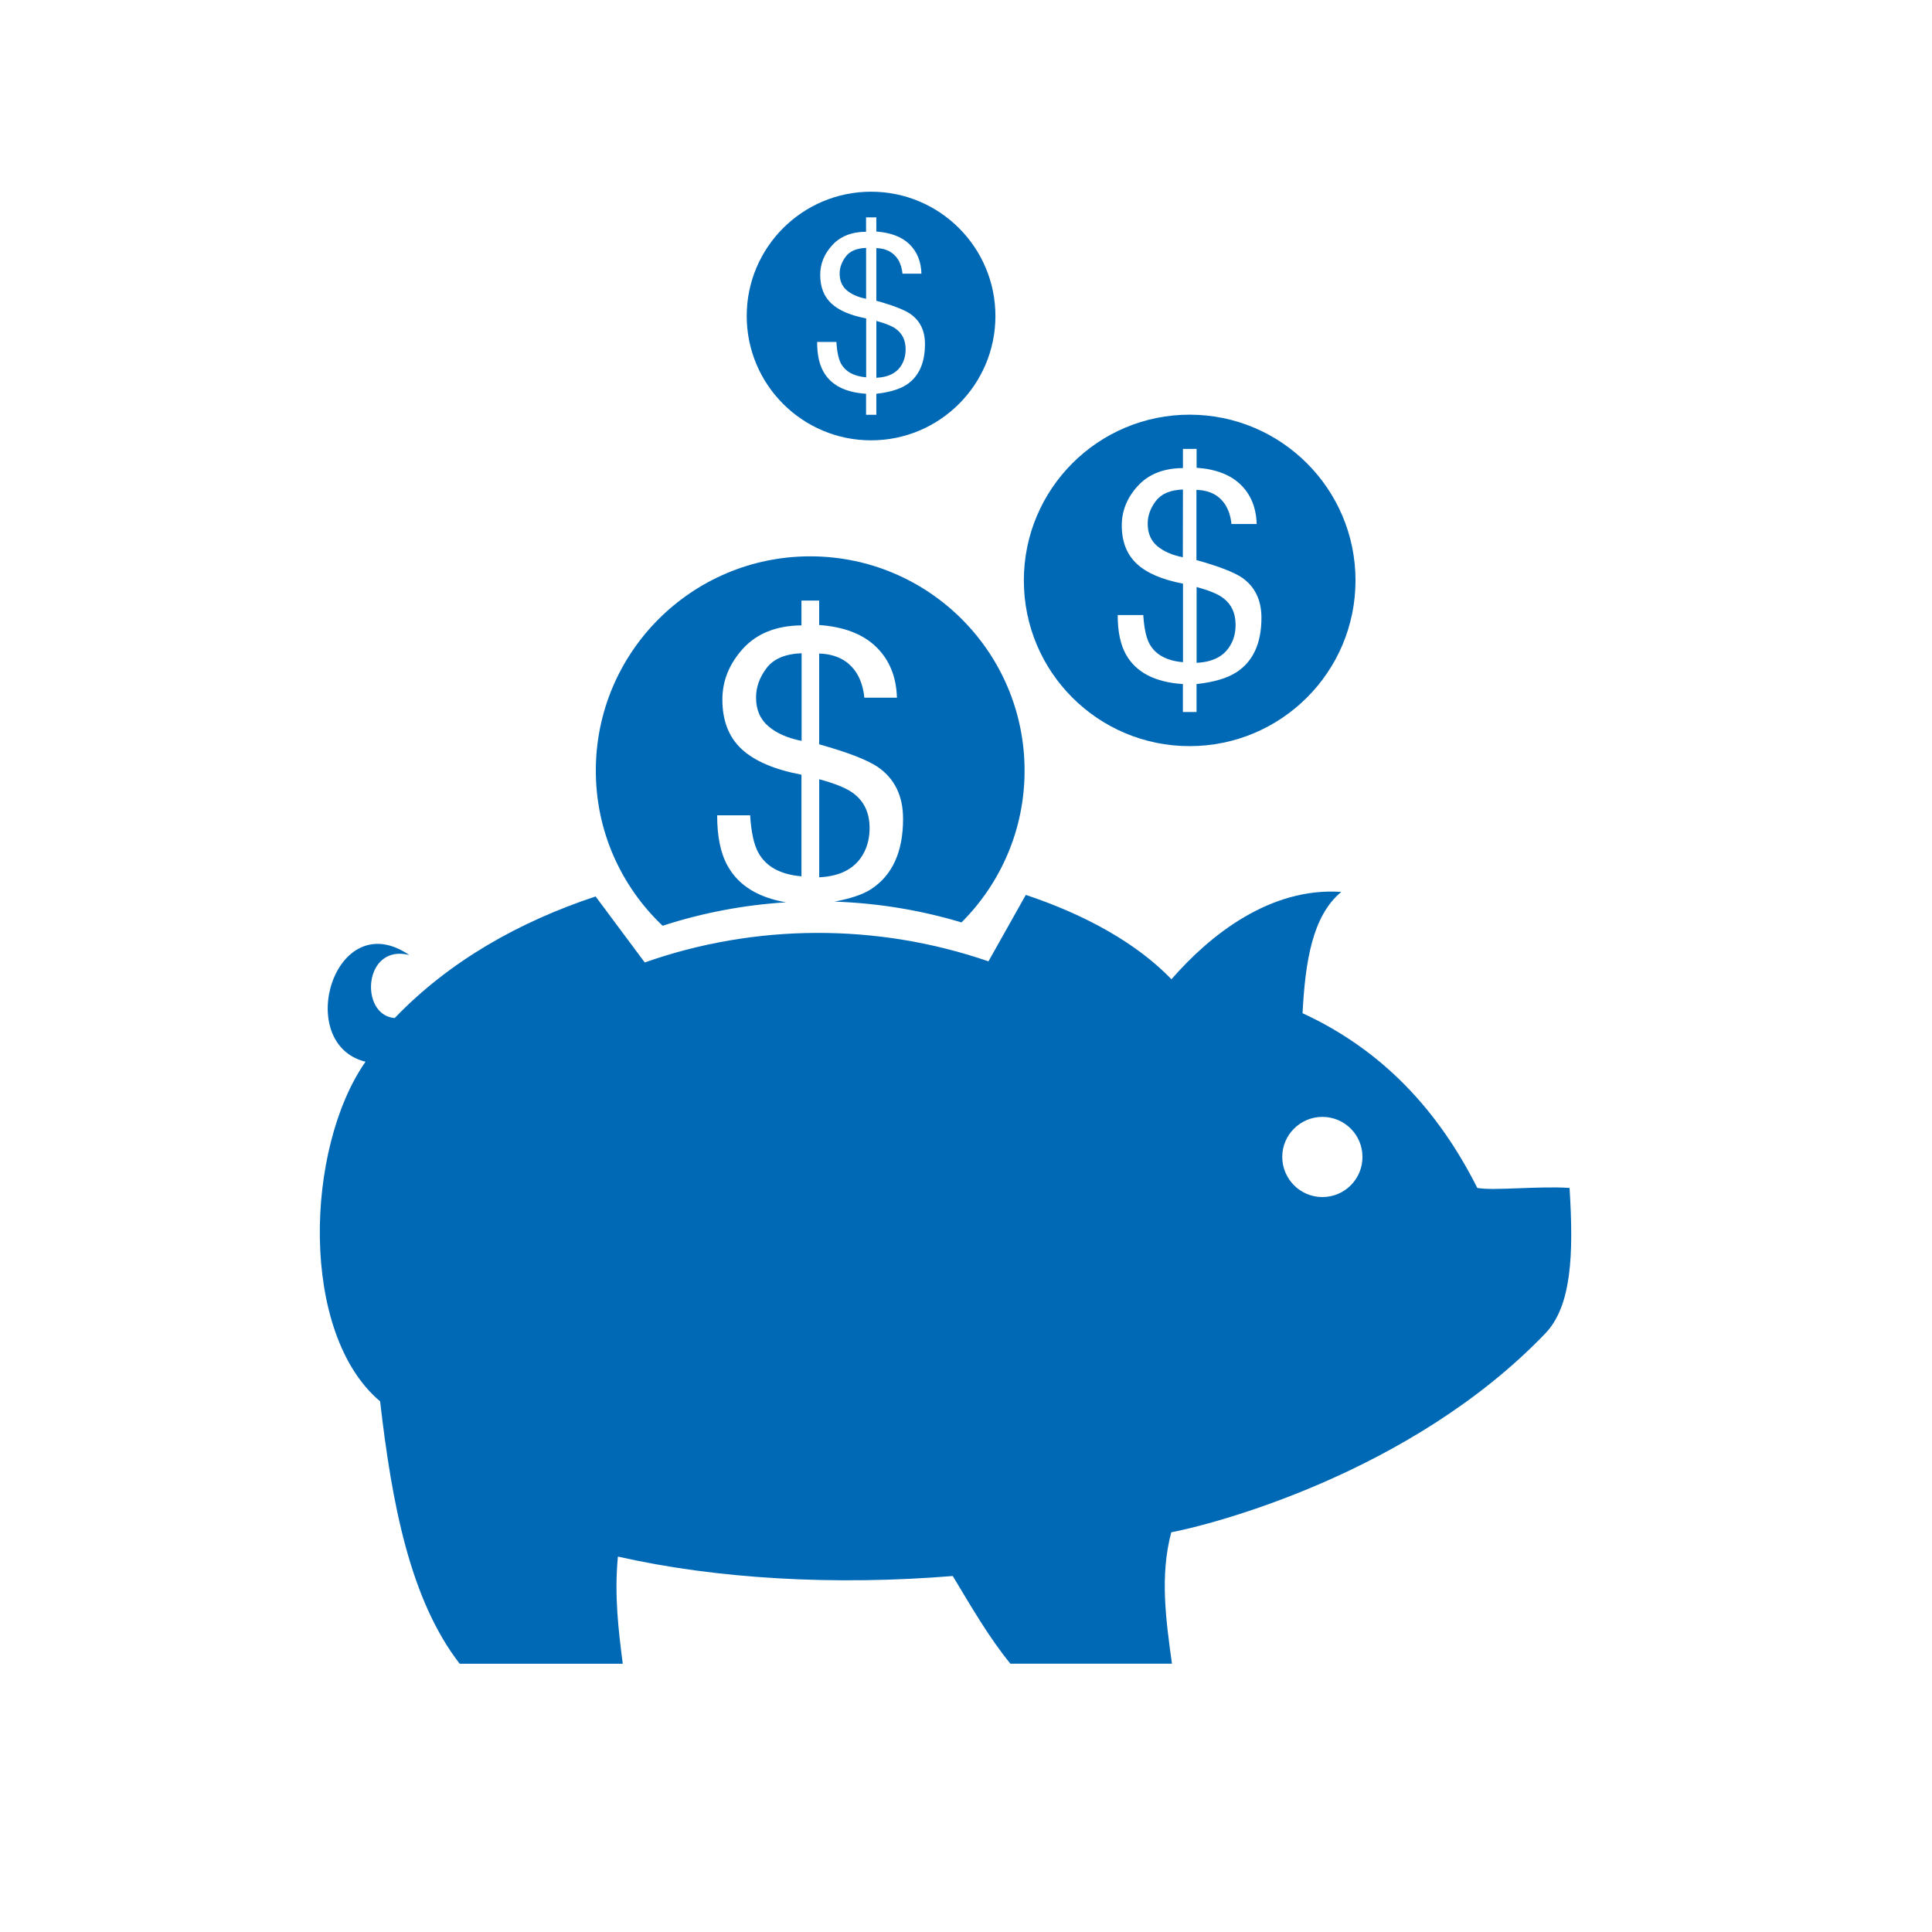
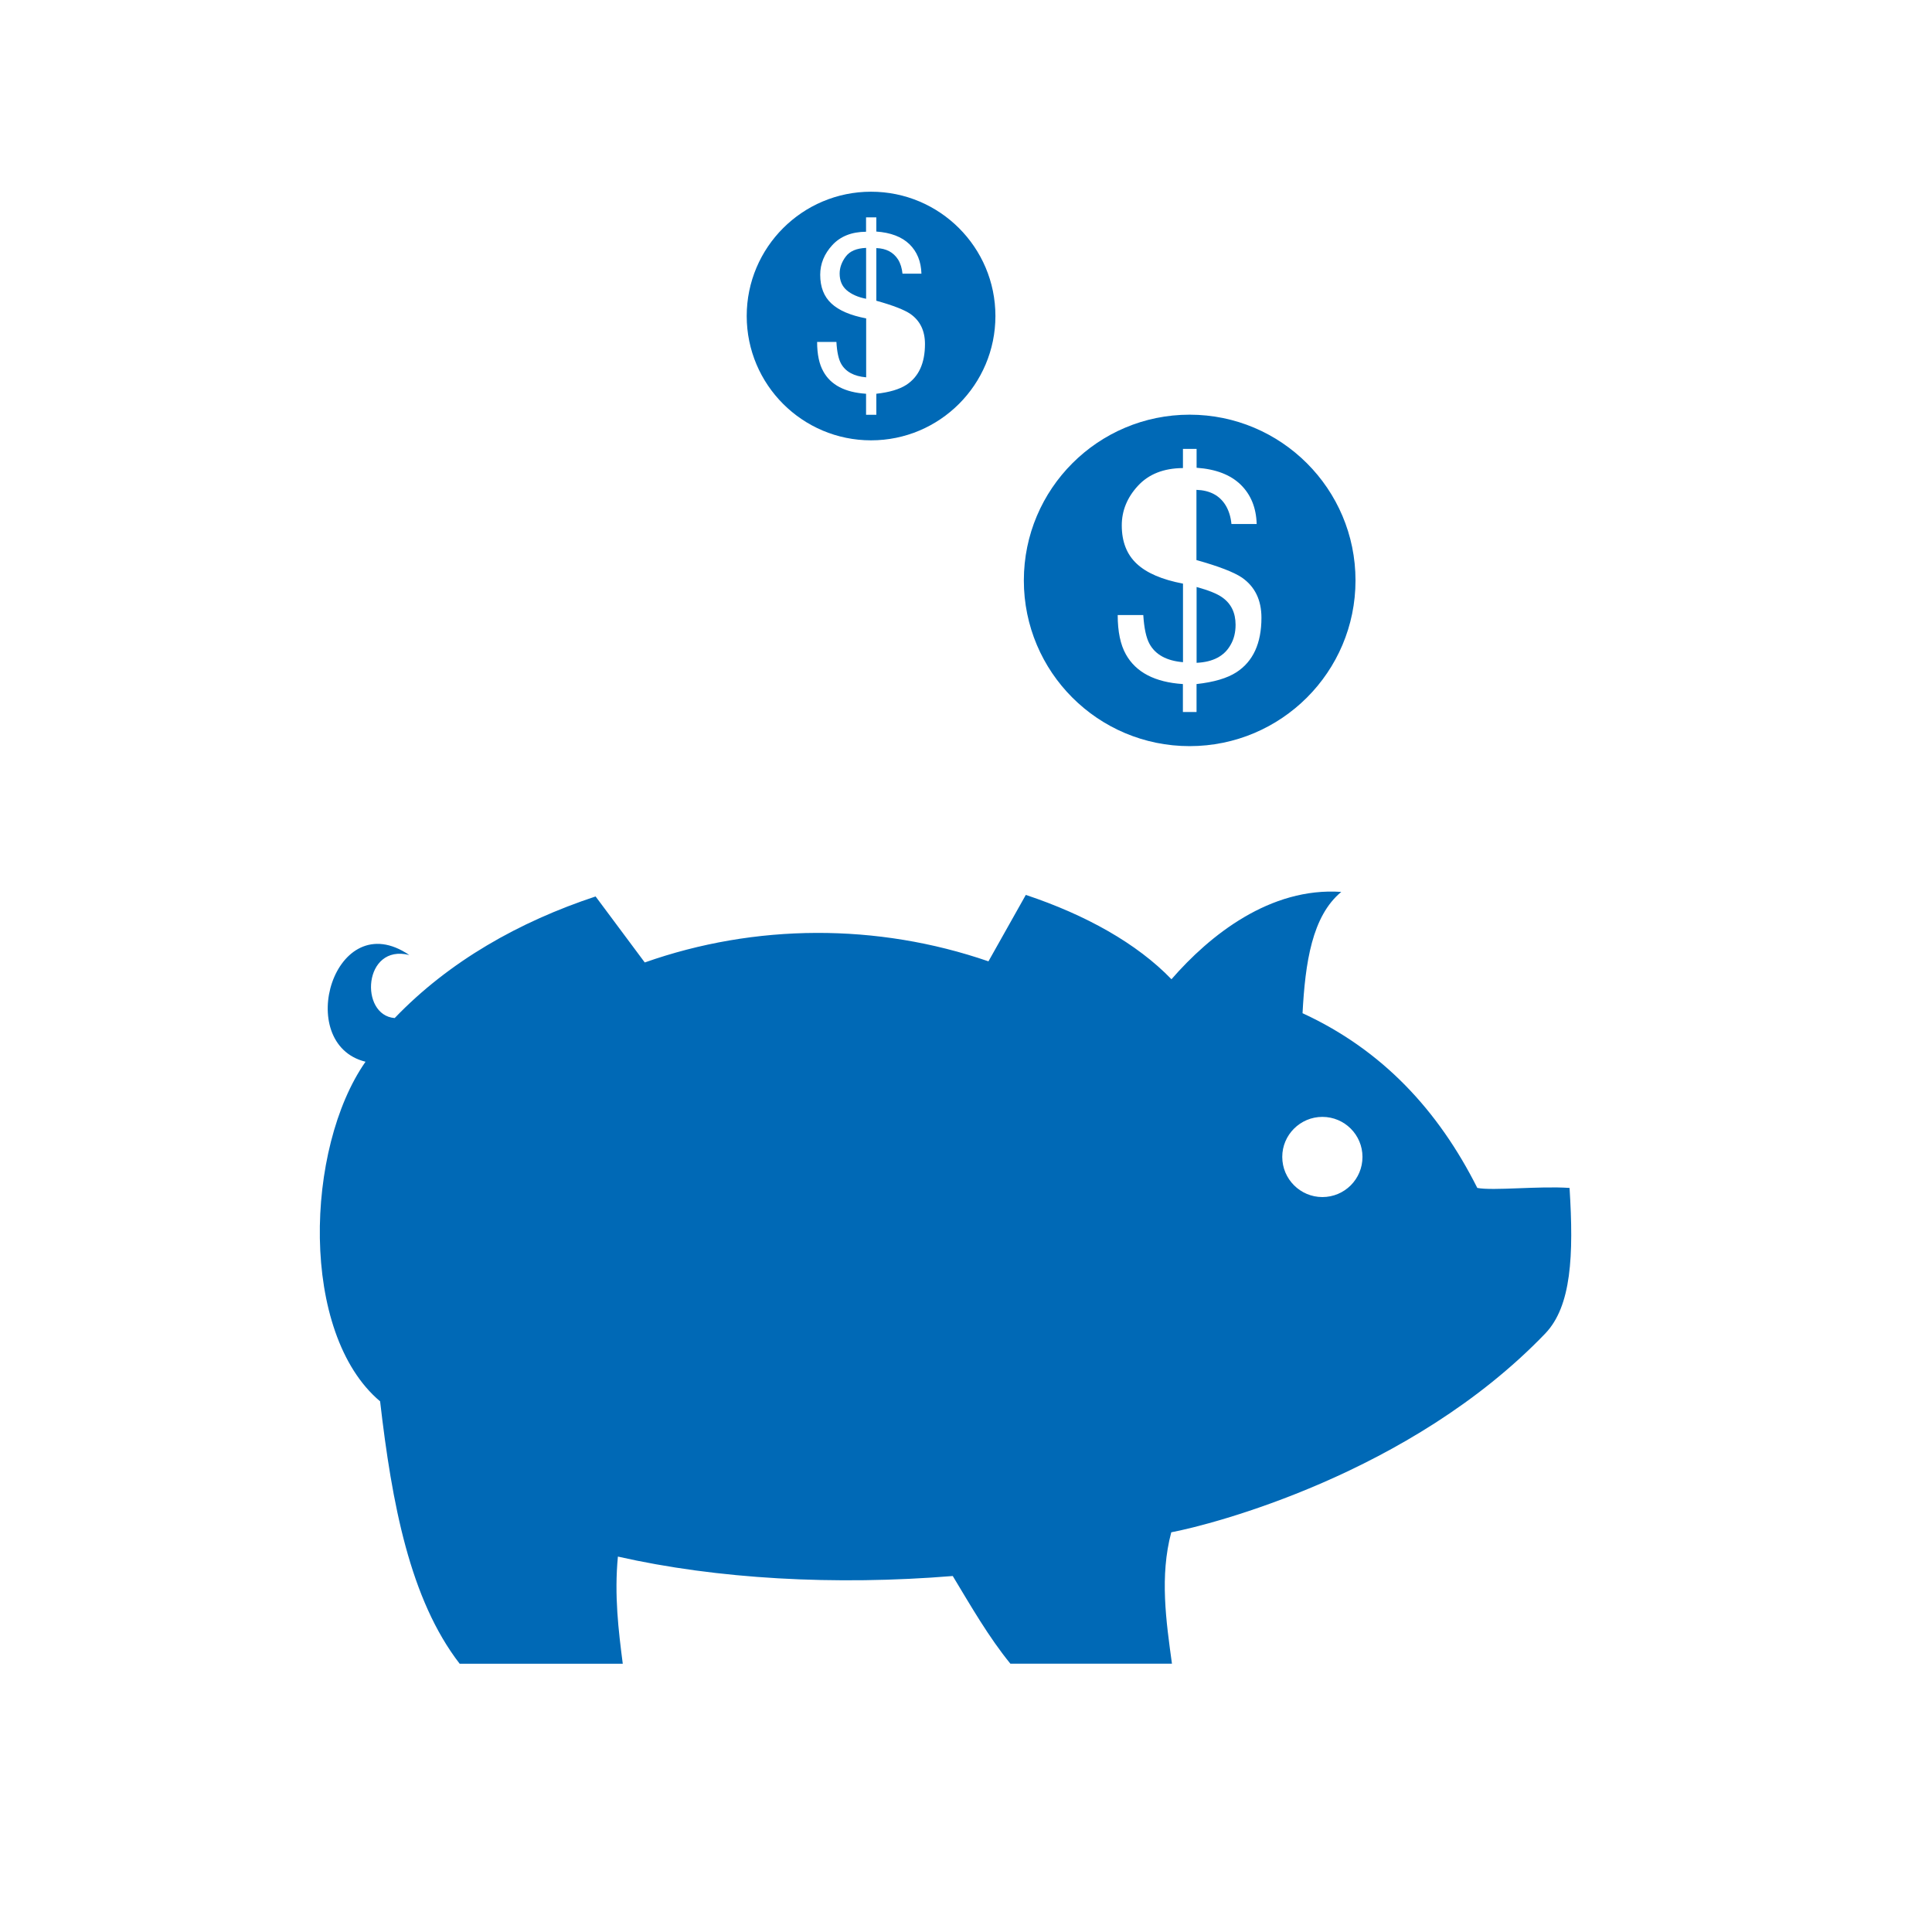
<svg xmlns="http://www.w3.org/2000/svg" xmlns:ns1="http://www.serif.com/" width="100%" height="100%" viewBox="0 0 300 300" xml:space="preserve" style="fill-rule:evenodd;clip-rule:evenodd;stroke-linejoin:round;stroke-miterlimit:2;">
  <g transform="matrix(1,0,0,1,-9454.83,-2380)">
    <g id="Cost-Effective" ns1:id="Cost Effective" transform="matrix(0.794,0,0,0.688,2531.11,741.107)">
      <rect x="8720.91" y="2380.94" width="377.871" height="435.832" style="fill:none;" />
      <g transform="matrix(1.609,0,0,1.856,8760.95,2425.38)">
        <g>
          <path d="M124.759,52.664C124.759,51.202 124.216,50.092 123.142,49.334C122.521,48.886 121.477,48.469 120.021,48.069L120.021,57.288C122.02,57.198 123.398,56.465 124.156,55.098C124.562,54.406 124.759,53.582 124.759,52.664Z" style="fill:rgb(0,105,182);fill-rule:nonzero;" />
-           <path d="M118.362,36.213C116.811,36.273 115.725,36.738 115.062,37.615C114.4,38.492 114.077,39.411 114.077,40.366C114.077,41.524 114.459,42.425 115.229,43.087C116.011,43.737 117.049,44.197 118.35,44.453L118.362,36.213Z" style="fill:rgb(0,105,182);fill-rule:nonzero;" />
          <path d="M119.174,67.42C130.302,67.42 139.336,58.398 139.336,47.27C139.336,36.142 130.302,27.114 119.174,27.114C108.046,27.114 99.024,36.142 99.024,47.27C99.023,58.404 108.039,67.42 119.174,67.42ZM112.753,45.247C111.542,44.125 110.927,42.568 110.927,40.581C110.927,38.803 111.571,37.204 112.878,35.778C114.185,34.352 115.999,33.624 118.362,33.606L118.362,31.273L120.021,31.273L120.021,33.57C122.354,33.731 124.132,34.417 125.379,35.623C126.614,36.834 127.265,38.421 127.324,40.408L124.257,40.408C124.173,39.519 123.929,38.755 123.535,38.111C122.801,36.93 121.626,36.309 120.003,36.255L120.003,44.794C122.718,45.552 124.562,46.268 125.54,46.93C127.115,48.028 127.903,49.657 127.903,51.805C127.903,54.914 126.889,57.121 124.866,58.434C123.744,59.162 122.127,59.639 120.015,59.872L120.015,63.273L118.356,63.273L118.356,59.872C114.961,59.651 112.646,58.446 111.428,56.262C110.766,55.087 110.432,53.487 110.432,51.477L113.541,51.477C113.642,53.076 113.893,54.246 114.299,54.986C115.021,56.305 116.387,57.045 118.368,57.212L118.368,47.659C115.82,47.174 113.953,46.369 112.753,45.247Z" style="fill:rgb(0,105,182);fill-rule:nonzero;" />
-           <path d="M84.655,19.16C84.655,18.068 84.249,17.233 83.444,16.66C82.979,16.326 82.197,16.016 81.099,15.711L81.099,22.627C82.591,22.561 83.641,22.012 84.208,20.986C84.5,20.466 84.655,19.858 84.655,19.16Z" style="fill:rgb(0,105,182);fill-rule:nonzero;" />
          <path d="M79.852,6.832C78.688,6.88 77.871,7.226 77.376,7.888C76.887,8.544 76.636,9.237 76.636,9.953C76.636,10.824 76.928,11.498 77.507,11.994C78.086,12.483 78.867,12.829 79.852,13.02L79.852,6.832Z" style="fill:rgb(0,105,182);fill-rule:nonzero;" />
          <path d="M80.455,30.234C88.797,30.234 95.569,23.462 95.569,15.114C95.569,6.766 88.796,0 80.455,0C72.114,0 65.34,6.766 65.34,15.114C65.34,23.468 72.113,30.234 80.455,30.234ZM75.639,13.598C74.726,12.757 74.273,11.593 74.273,10.101C74.273,8.77 74.762,7.565 75.741,6.497C76.72,5.429 78.092,4.88 79.846,4.868L79.846,3.121L81.093,3.121L81.093,4.845C82.835,4.97 84.178,5.477 85.121,6.384C86.046,7.291 86.535,8.484 86.577,9.97L84.274,9.97C84.208,9.308 84.035,8.729 83.737,8.246C83.17,7.363 82.299,6.897 81.094,6.856L81.094,13.258C83.129,13.825 84.501,14.362 85.235,14.863C86.41,15.686 87.007,16.904 87.007,18.521C87.007,20.854 86.249,22.507 84.734,23.491C83.893,24.034 82.681,24.392 81.094,24.571L81.094,27.125L79.847,27.125L79.847,24.571C77.293,24.404 75.557,23.503 74.656,21.862C74.155,20.979 73.898,19.78 73.898,18.27L76.243,18.27C76.309,19.469 76.5,20.346 76.804,20.901C77.353,21.892 78.373,22.446 79.859,22.572L79.859,15.406C77.948,15.042 76.54,14.44 75.639,13.598Z" style="fill:rgb(0,105,182);fill-rule:nonzero;" />
-           <path d="M70.114,86.412C66.773,85.833 64.38,84.407 63.043,82.02C62.172,80.498 61.748,78.434 61.748,75.832L65.758,75.832C65.883,77.903 66.223,79.412 66.749,80.367C67.686,82.079 69.434,83.034 71.994,83.249L71.994,70.892C68.718,70.271 66.296,69.239 64.732,67.789C63.163,66.333 62.381,64.322 62.381,61.756C62.381,59.459 63.228,57.394 64.905,55.544C66.594,53.706 68.951,52.769 71.994,52.734L71.994,49.721L74.148,49.721L74.148,52.692C77.155,52.907 79.464,53.79 81.064,55.347C82.681,56.91 83.522,58.969 83.6,61.529L79.638,61.529C79.525,60.383 79.22,59.393 78.707,58.558C77.752,57.036 76.237,56.231 74.148,56.159L74.148,67.198C77.657,68.183 80.025,69.107 81.284,69.961C83.331,71.381 84.345,73.481 84.345,76.262C84.345,80.284 83.038,83.136 80.431,84.83C79.351,85.522 77.812,85.982 76.016,86.328C81.237,86.507 86.434,87.348 91.446,88.858C96.178,84.132 99.113,77.61 99.113,70.397C99.113,56.005 87.436,44.34 73.056,44.34C58.67,44.34 46.999,56.005 46.999,70.397C46.999,77.832 50.12,84.521 55.12,89.264C59.976,87.683 65.024,86.734 70.114,86.412Z" style="fill:rgb(0,105,182);fill-rule:nonzero;" />
-           <path d="M67.978,65.009C68.969,65.856 70.323,66.447 72.012,66.781L72.012,56.124C70.019,56.202 68.593,56.804 67.746,57.938C66.893,59.072 66.475,60.259 66.475,61.5C66.474,62.992 66.975,64.156 67.978,65.009Z" style="fill:rgb(0,105,182);fill-rule:nonzero;" />
-           <path d="M78.193,73.076C77.387,72.503 76.051,71.96 74.153,71.447L74.153,83.369C76.737,83.244 78.515,82.301 79.499,80.535C80.018,79.628 80.275,78.572 80.275,77.384C80.276,75.487 79.583,74.061 78.193,73.076Z" style="fill:rgb(0,105,182);fill-rule:nonzero;" />
          <path d="M162.398,138.849C165.578,135.525 165.871,129.374 165.352,121.145C161.611,120.888 156.091,121.515 154.14,121.145C149.402,111.717 142.594,104.366 132.898,99.897C133.226,93.745 134.05,88.089 137.606,85.147C128.96,84.55 121.627,90.404 116.967,95.768C112.772,91.418 106.573,87.951 99.263,85.511L94.722,93.59C81.207,88.93 66.379,88.984 52.948,93.727L47.023,85.767C47.011,85.743 46.987,85.719 46.969,85.701C37.702,88.768 29.188,93.571 22.553,100.487C18.239,100.159 18.728,91.411 24.325,92.82C15.22,86.614 10.195,103.626 19.009,105.798C11.664,116.294 10.96,138.825 20.781,147.095C22.213,159.518 24.409,171.183 30.453,179.006L50.275,179.006C49.756,174.972 49.231,170.676 49.684,165.974C61.731,168.707 76.034,169.506 90.384,168.337C92.598,172.007 94.74,175.748 97.389,179L117.026,179C116.316,173.803 115.522,168.361 116.942,163.021C121.668,162.132 145.971,155.956 162.398,138.849ZM135.308,112.505C138.005,112.505 140.183,114.689 140.183,117.374C140.183,120.077 138.005,122.255 135.308,122.255C132.623,122.255 130.433,120.065 130.433,117.374C130.427,114.695 132.623,112.505 135.308,112.505Z" style="fill:rgb(0,105,182);fill-rule:nonzero;" />
        </g>
      </g>
    </g>
  </g>
</svg>